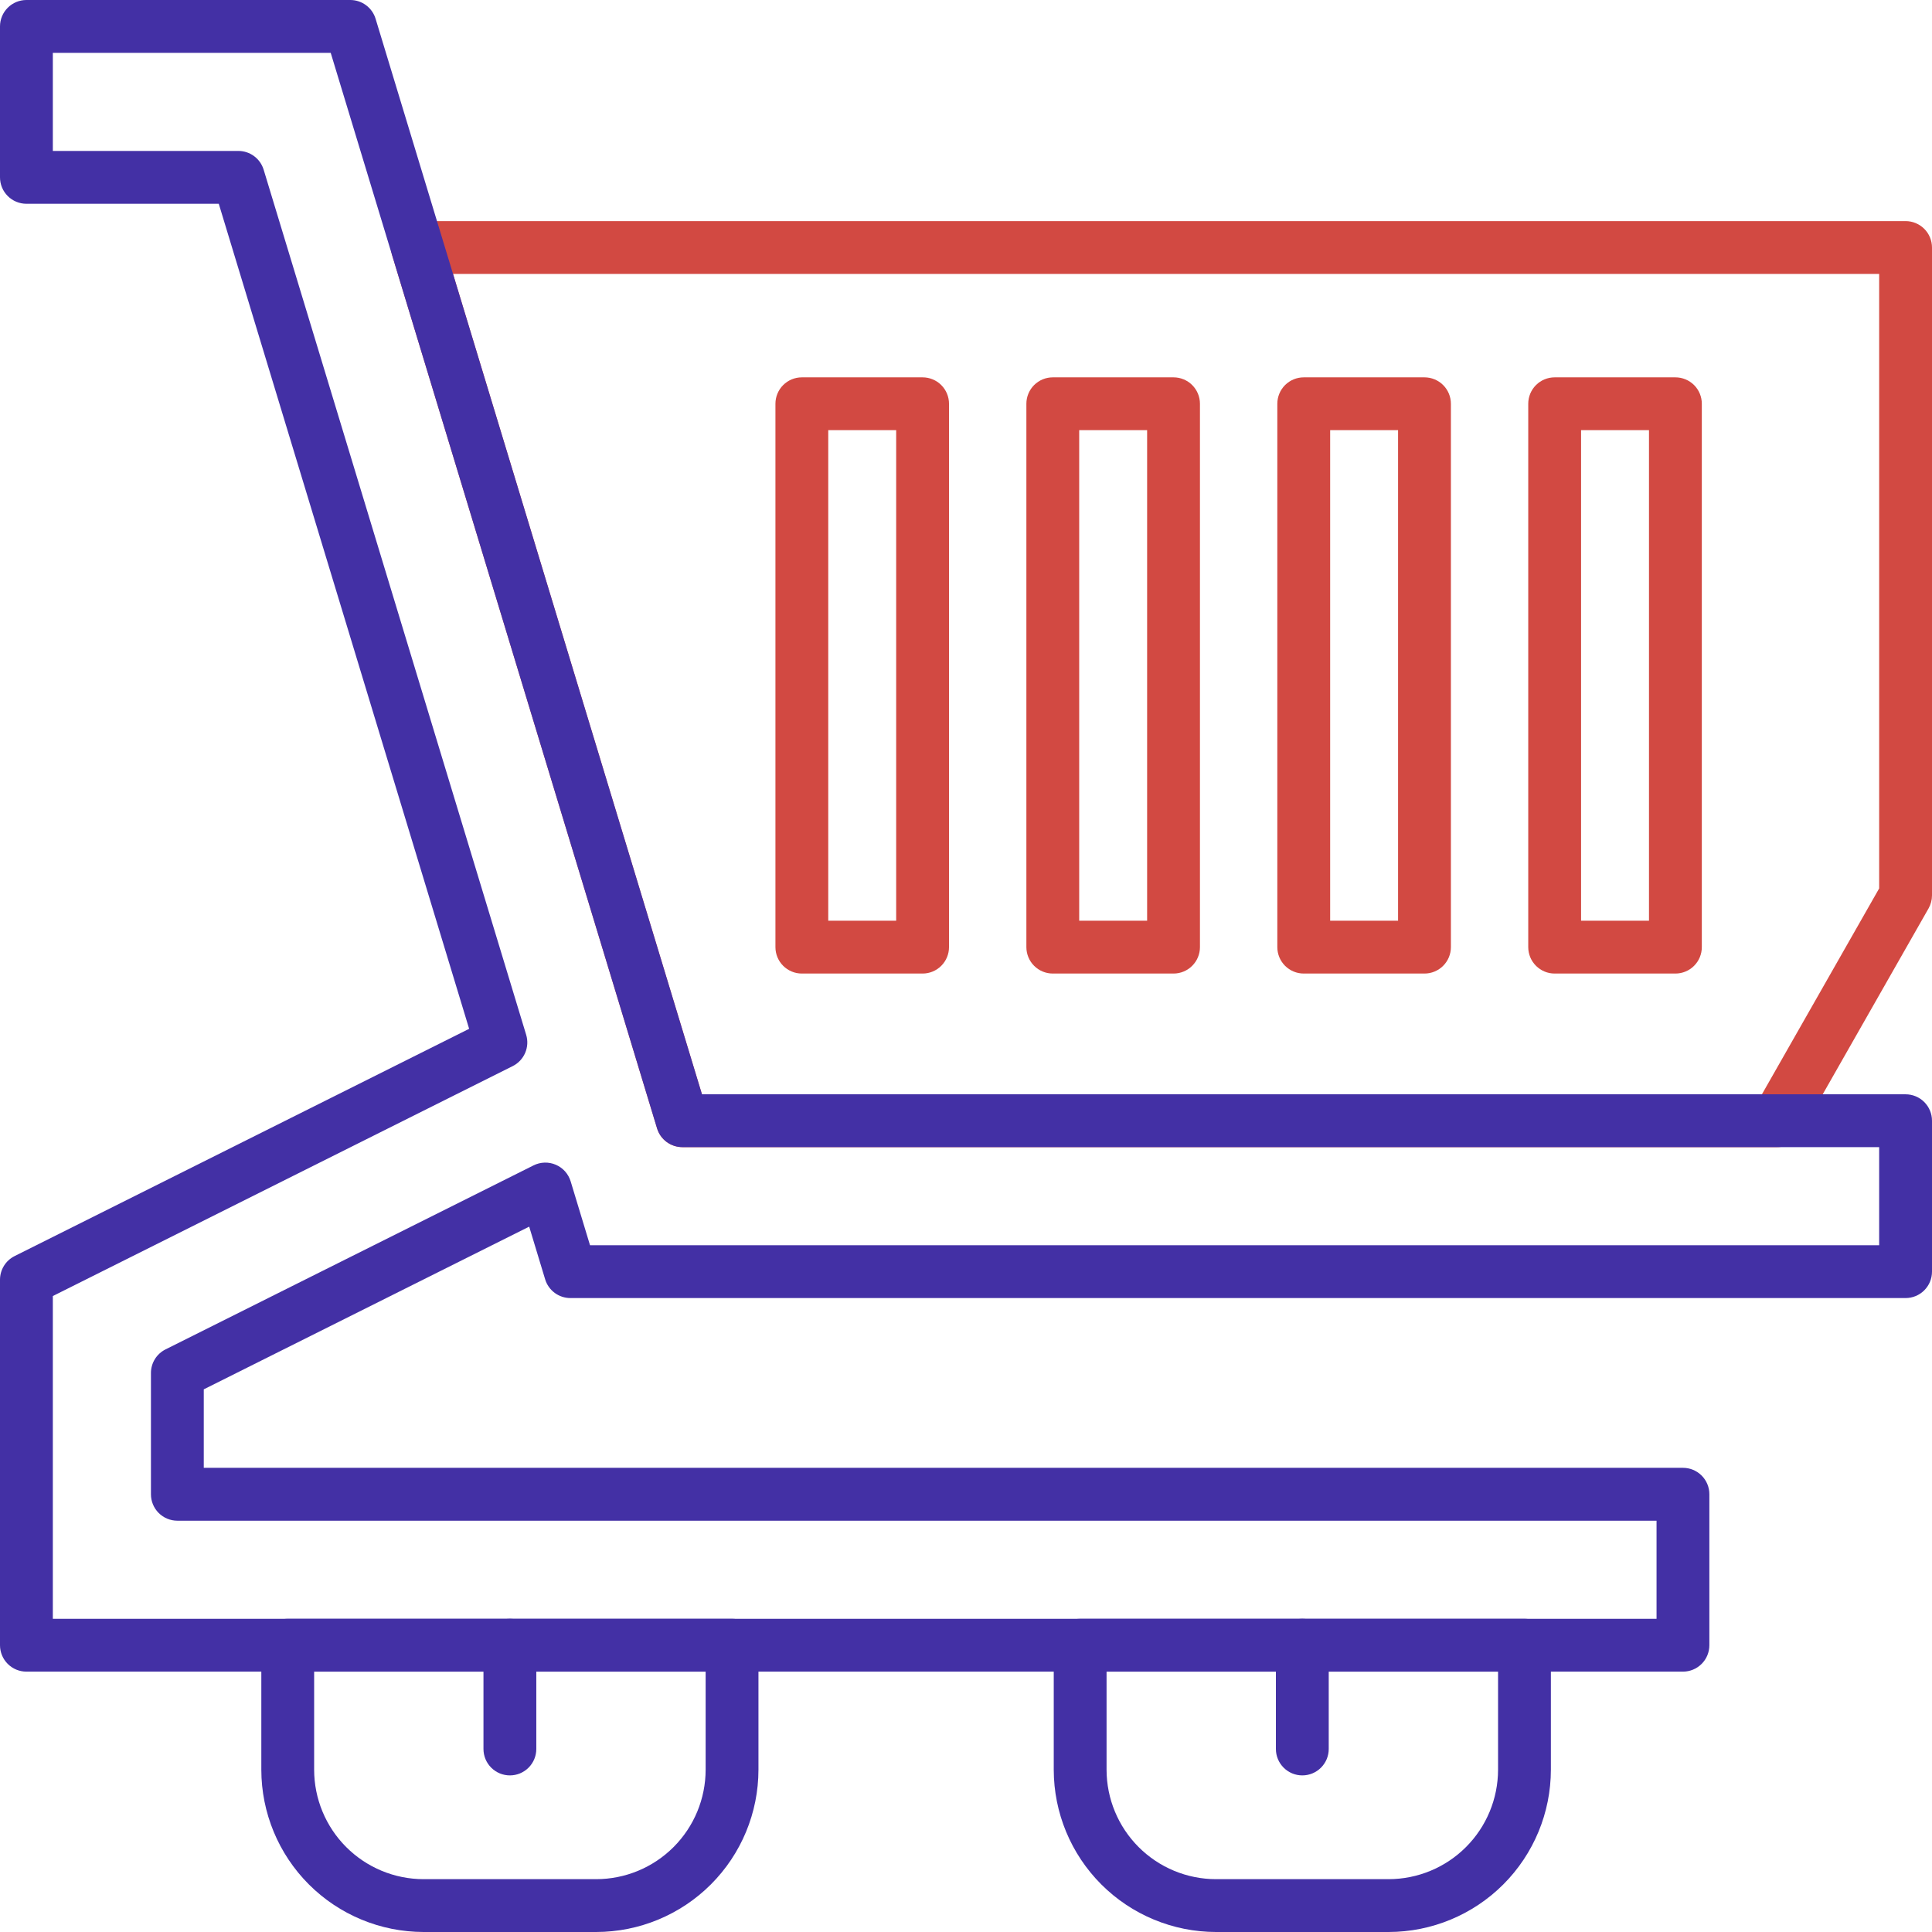
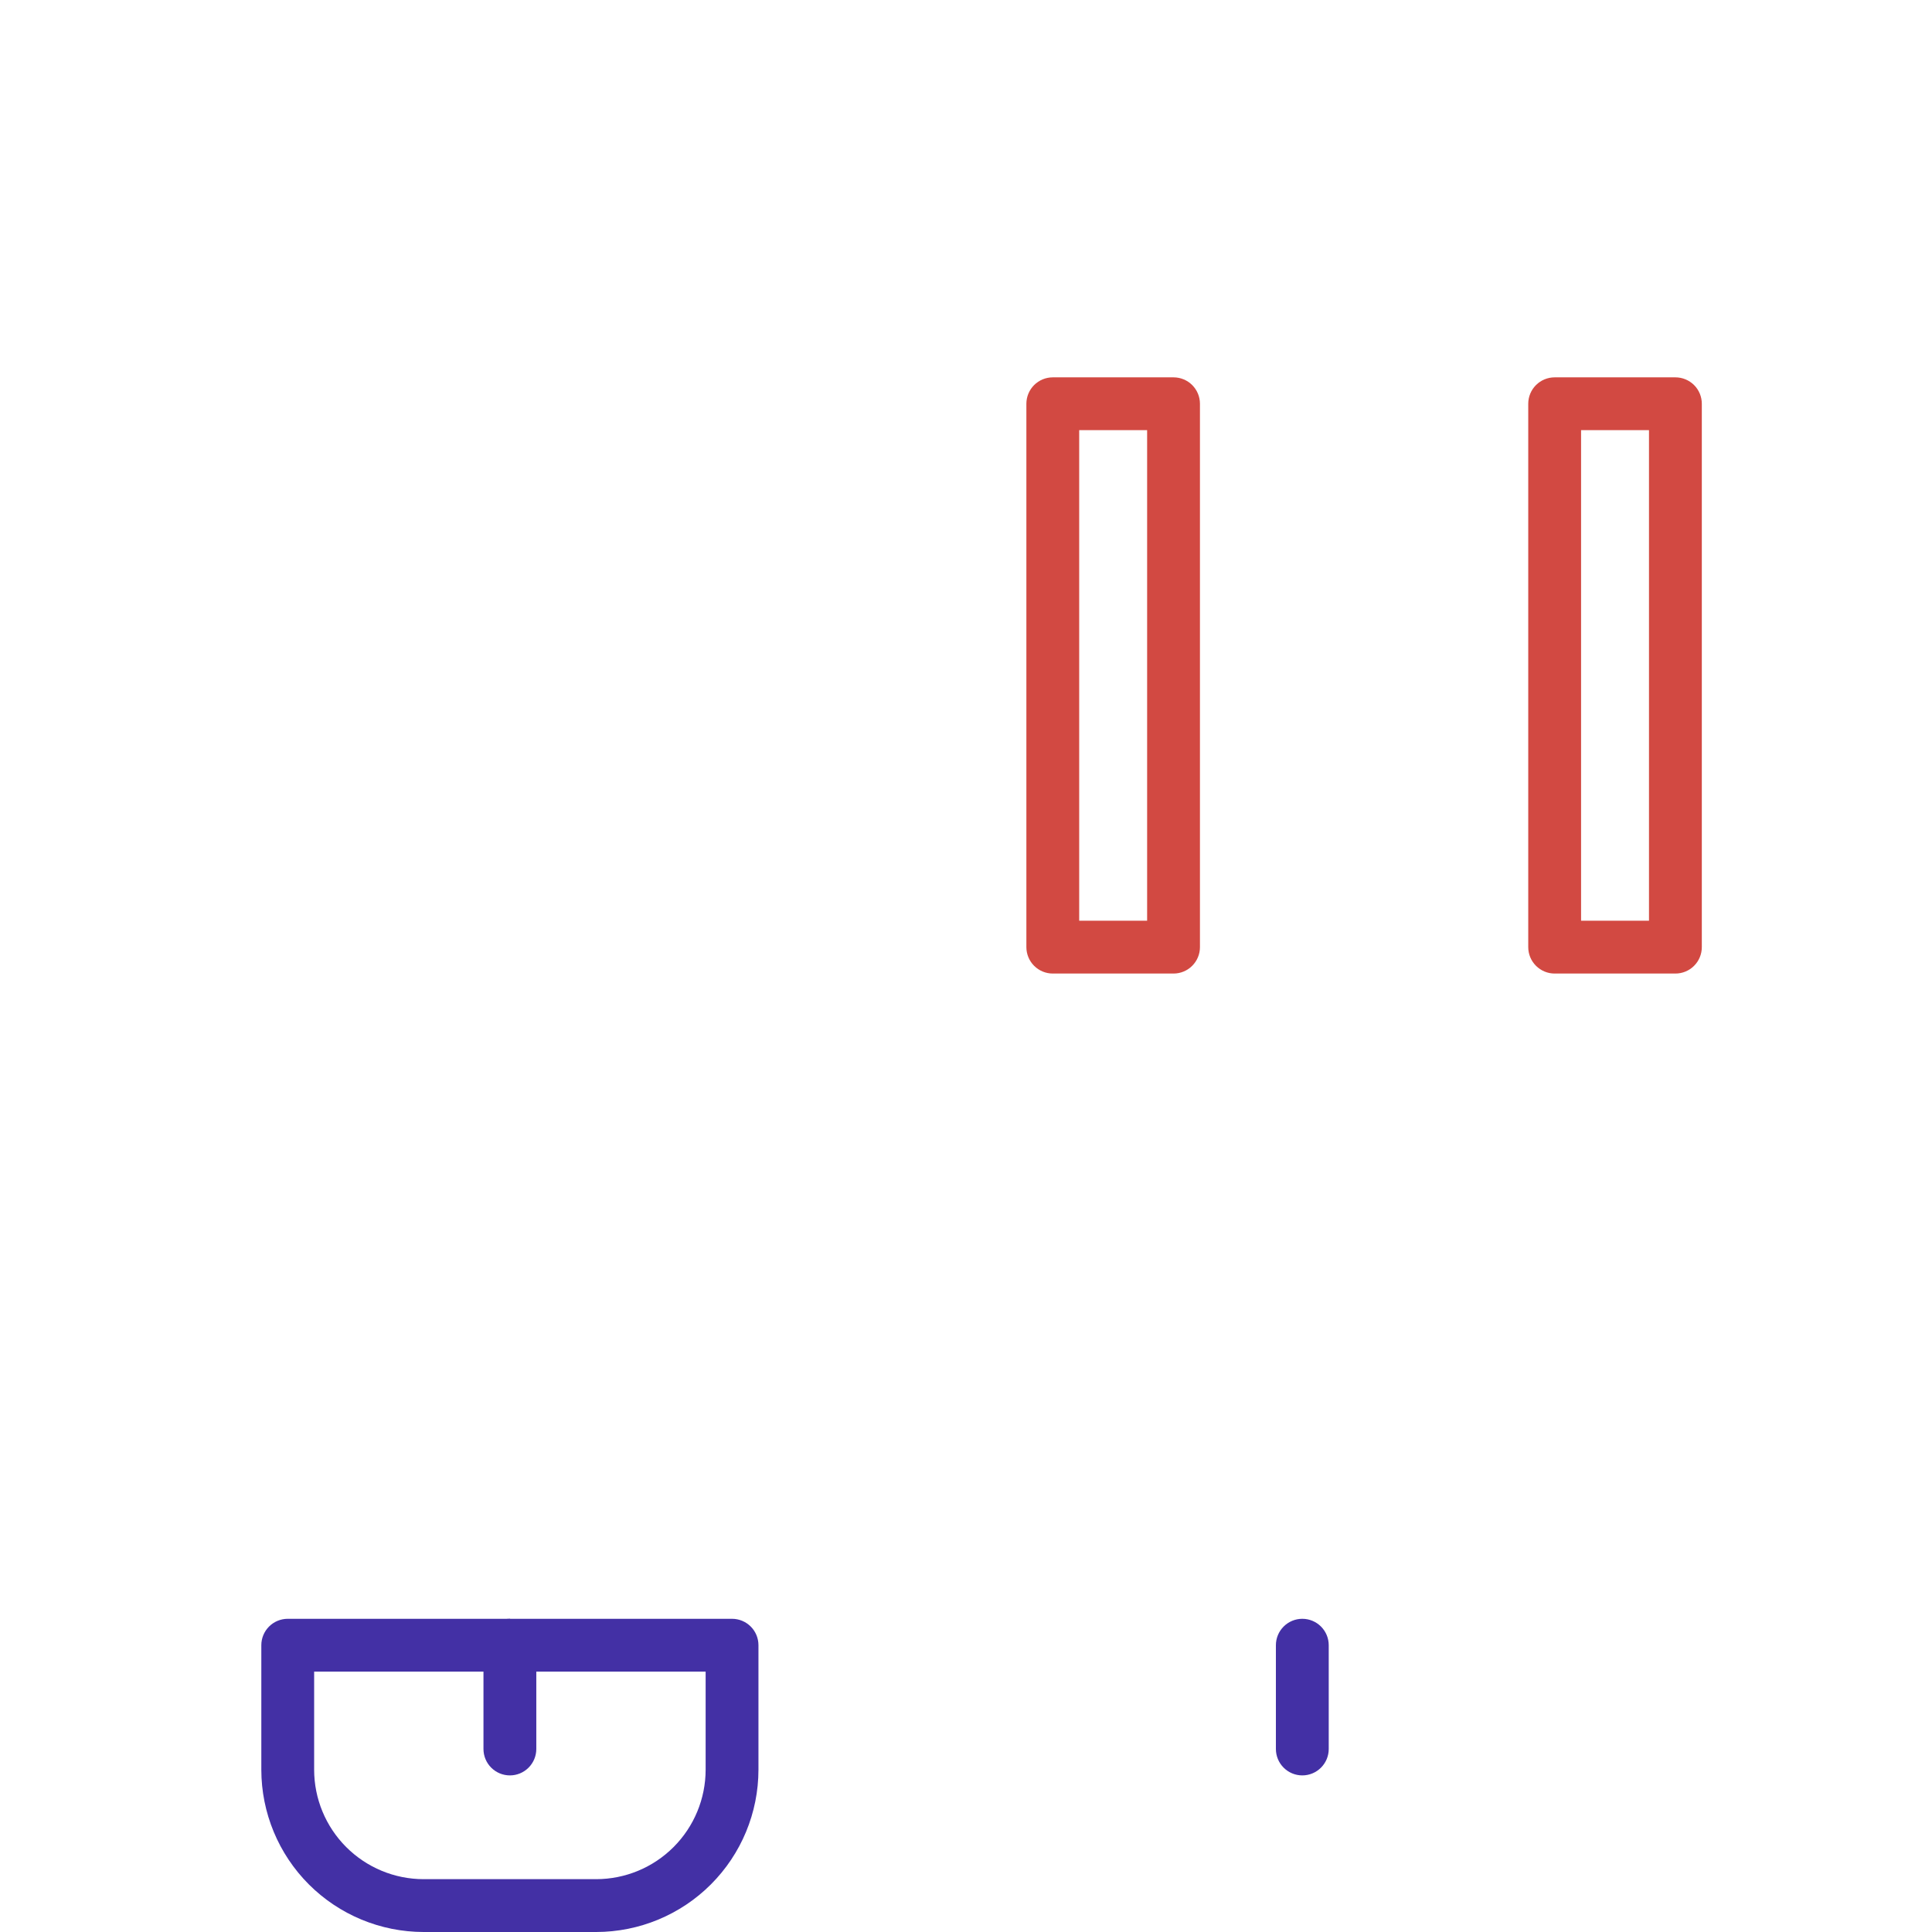
<svg xmlns="http://www.w3.org/2000/svg" width="127" height="127" viewBox="0 0 127 127" fill="none">
  <g clip-path="url(#clip0_5673_7)">
-     <path d="M116.83 75.406H44.854C44.482 75.406 44.119 75.286 43.82 75.064C43.521 74.842 43.301 74.53 43.193 74.174L25.776 16.774C25.697 16.515 25.68 16.241 25.727 15.974C25.773 15.707 25.882 15.454 26.043 15.236C26.205 15.019 26.415 14.842 26.657 14.72C26.899 14.598 27.166 14.534 27.438 14.534H125.267C125.727 14.535 126.168 14.719 126.493 15.044C126.818 15.37 127 15.812 127 16.271V58.859C127 59.16 126.921 59.456 126.772 59.718L118.339 74.526C118.187 74.793 117.968 75.015 117.703 75.169C117.438 75.324 117.137 75.406 116.83 75.406ZM46.142 71.933H115.82L123.527 58.4V18.007H29.779L46.142 71.933Z" fill="#D24942" />
-     <path d="M110.629 109.885H1.736C1.276 109.885 0.834 109.702 0.509 109.376C0.183 109.051 2.55157e-06 108.609 2.55157e-06 108.148V84.123C-7.86909e-05 83.8 0.09 83.484 0.259 83.209C0.429 82.935 0.672 82.713 0.96 82.569L30.839 67.629L14.381 13.395H1.736C1.508 13.395 1.282 13.35 1.071 13.262C0.86 13.175 0.669 13.046 0.508 12.885C0.346 12.723 0.218 12.532 0.131 12.321C0.044 12.11 -0 11.883 2.55157e-06 11.655V1.733C0.001 1.273 0.184 0.832 0.51 0.508C0.835 0.183 1.276 -6.40162e-07 1.736 3.57389e-08H23.027C23.399 -7.55312e-05 23.762 0.12 24.061 0.342C24.36 0.563 24.581 0.876 24.689 1.232L46.143 71.934H125.264C125.724 71.934 126.166 72.117 126.491 72.442C126.817 72.768 127 73.209 127 73.67V83.592C127 84.052 126.817 84.494 126.491 84.82C126.166 85.145 125.724 85.328 125.264 85.328H37.497C37.124 85.328 36.761 85.208 36.462 84.987C36.163 84.765 35.943 84.452 35.835 84.096L34.786 80.633L13.395 91.328V96.487H110.629C110.857 96.487 111.083 96.532 111.294 96.62C111.505 96.707 111.696 96.835 111.858 96.997C112.019 97.158 112.147 97.35 112.234 97.561C112.321 97.772 112.366 97.998 112.365 98.227V108.148C112.365 108.609 112.182 109.051 111.857 109.376C111.531 109.702 111.089 109.885 110.629 109.885ZM3.473 106.412H108.893V99.963H11.658C11.198 99.963 10.756 99.78 10.43 99.454C10.105 99.129 9.922 98.687 9.922 98.227V90.254C9.922 89.932 10.012 89.616 10.181 89.341C10.351 89.067 10.594 88.846 10.882 88.702L35.074 76.606C35.3 76.493 35.548 76.431 35.801 76.424C36.053 76.417 36.304 76.465 36.536 76.565C36.769 76.665 36.976 76.814 37.145 77.002C37.313 77.191 37.438 77.414 37.512 77.656L38.785 81.856H123.527V75.406H44.855C44.482 75.406 44.12 75.286 43.82 75.064C43.521 74.843 43.301 74.53 43.193 74.174L21.739 3.473H3.473V9.922H15.669C16.041 9.922 16.404 10.042 16.703 10.264C17.002 10.485 17.222 10.798 17.331 11.154L34.588 68.023C34.707 68.415 34.683 68.837 34.521 69.213C34.359 69.59 34.069 69.897 33.703 70.08L3.473 85.195V106.412Z" fill="#4330A5" />
    <path d="M39.191 127H27.844C25.016 126.997 22.305 125.872 20.305 123.873C18.306 121.873 17.181 119.162 17.178 116.334V108.148C17.178 107.688 17.361 107.246 17.686 106.921C18.012 106.595 18.454 106.412 18.914 106.412H48.121C48.582 106.412 49.023 106.595 49.349 106.921C49.675 107.246 49.857 107.688 49.857 108.148V116.331C49.855 119.159 48.731 121.871 46.731 123.871C44.731 125.872 42.02 126.997 39.191 127ZM20.65 109.885V116.334C20.652 118.241 21.411 120.07 22.759 121.418C24.108 122.767 25.936 123.526 27.844 123.527H39.191C41.099 123.525 42.927 122.767 44.276 121.418C45.624 120.07 46.383 118.241 46.385 116.334V109.885H20.65Z" fill="#4330A5" />
-     <path d="M91.281 127H79.934C77.106 126.997 74.395 125.872 72.395 123.873C70.395 121.873 69.271 119.162 69.268 116.334V108.148C69.268 107.688 69.451 107.246 69.776 106.921C70.102 106.595 70.543 106.412 71.004 106.412H100.211C100.671 106.412 101.113 106.595 101.439 106.921C101.764 107.246 101.947 107.688 101.947 108.148V116.331C101.945 119.159 100.82 121.871 98.821 123.871C96.821 125.872 94.11 126.997 91.281 127ZM72.74 109.885V116.334C72.742 118.241 73.501 120.07 74.849 121.418C76.198 122.767 78.026 123.526 79.934 123.527H91.281C93.188 123.525 95.017 122.767 96.365 121.418C97.714 120.07 98.472 118.241 98.475 116.334V109.885H72.74Z" fill="#4330A5" />
-     <path d="M33.518 116.706C33.057 116.706 32.615 116.523 32.29 116.197C31.964 115.872 31.781 115.43 31.781 114.97V108.148C31.781 107.688 31.964 107.246 32.29 106.921C32.615 106.595 33.057 106.412 33.518 106.412C33.978 106.412 34.42 106.595 34.745 106.921C35.071 107.246 35.254 107.688 35.254 108.148V114.97C35.254 115.43 35.071 115.872 34.745 116.197C34.42 116.523 33.978 116.706 33.518 116.706Z" fill="#4330A5" />
+     <path d="M33.518 116.706C33.057 116.706 32.615 116.523 32.29 116.197C31.964 115.872 31.781 115.43 31.781 114.97V108.148C31.781 107.688 31.964 107.246 32.29 106.921C32.615 106.595 33.057 106.412 33.518 106.412C35.071 107.246 35.254 107.688 35.254 108.148V114.97C35.254 115.43 35.071 115.872 34.745 116.197C34.42 116.523 33.978 116.706 33.518 116.706Z" fill="#4330A5" />
    <path d="M85.607 116.706C85.147 116.706 84.705 116.523 84.38 116.197C84.054 115.872 83.871 115.43 83.871 114.97V108.148C83.871 107.688 84.054 107.246 84.38 106.921C84.705 106.595 85.147 106.412 85.607 106.412C86.068 106.412 86.51 106.595 86.835 106.921C87.161 107.246 87.344 107.688 87.344 108.148V114.97C87.344 115.43 87.161 115.872 86.835 116.197C86.51 116.523 86.068 116.706 85.607 116.706Z" fill="#4330A5" />
-     <path d="M60.647 63.996H52.709C52.248 63.996 51.807 63.813 51.481 63.487C51.156 63.162 50.973 62.72 50.973 62.26V26.541C50.973 26.081 51.156 25.639 51.481 25.313C51.807 24.988 52.248 24.805 52.709 24.805H60.647C61.107 24.805 61.549 24.988 61.874 25.313C62.2 25.639 62.383 26.081 62.383 26.541V62.26C62.383 62.72 62.2 63.162 61.874 63.487C61.549 63.813 61.107 63.996 60.647 63.996ZM54.445 60.523H58.91V28.277H54.445V60.523Z" fill="#D24942" />
    <path d="M77.143 63.996H69.205C68.745 63.996 68.303 63.813 67.977 63.487C67.652 63.162 67.469 62.72 67.469 62.26V26.541C67.469 26.081 67.652 25.639 67.977 25.313C68.303 24.988 68.745 24.805 69.205 24.805H77.143C77.603 24.805 78.045 24.988 78.37 25.313C78.696 25.639 78.879 26.081 78.879 26.541V62.26C78.879 62.72 78.696 63.162 78.37 63.487C78.045 63.813 77.603 63.996 77.143 63.996ZM70.941 60.523H75.406V28.277H70.941V60.523Z" fill="#D24942" />
-     <path d="M93.639 63.996H85.701C85.241 63.996 84.799 63.813 84.473 63.487C84.148 63.162 83.965 62.72 83.965 62.26V26.541C83.965 26.081 84.148 25.639 84.473 25.313C84.799 24.988 85.241 24.805 85.701 24.805H93.639C94.099 24.805 94.541 24.988 94.866 25.313C95.192 25.639 95.375 26.081 95.375 26.541V62.26C95.375 62.72 95.192 63.162 94.866 63.487C94.541 63.813 94.099 63.996 93.639 63.996ZM87.438 60.523H91.902V28.277H87.438V60.523Z" fill="#D24942" />
    <path d="M110.133 63.996H102.195C101.735 63.996 101.293 63.813 100.968 63.487C100.642 63.162 100.459 62.72 100.459 62.26V26.541C100.459 26.081 100.642 25.639 100.968 25.313C101.293 24.988 101.735 24.805 102.195 24.805H110.133C110.361 24.805 110.587 24.85 110.797 24.937C111.008 25.024 111.199 25.152 111.361 25.313C111.522 25.474 111.65 25.666 111.737 25.877C111.824 26.087 111.869 26.313 111.869 26.541V62.26C111.869 62.488 111.824 62.714 111.737 62.924C111.65 63.135 111.522 63.326 111.361 63.487C111.199 63.649 111.008 63.777 110.797 63.864C110.587 63.951 110.361 63.996 110.133 63.996ZM103.932 60.523H108.396V28.277H103.932V60.523Z" fill="#D24942" />
  </g>
  <defs>
    <clipPath id="clip0_5673_7">
      <rect width="127" height="127" fill="white" />
    </clipPath>
  </defs>
</svg>